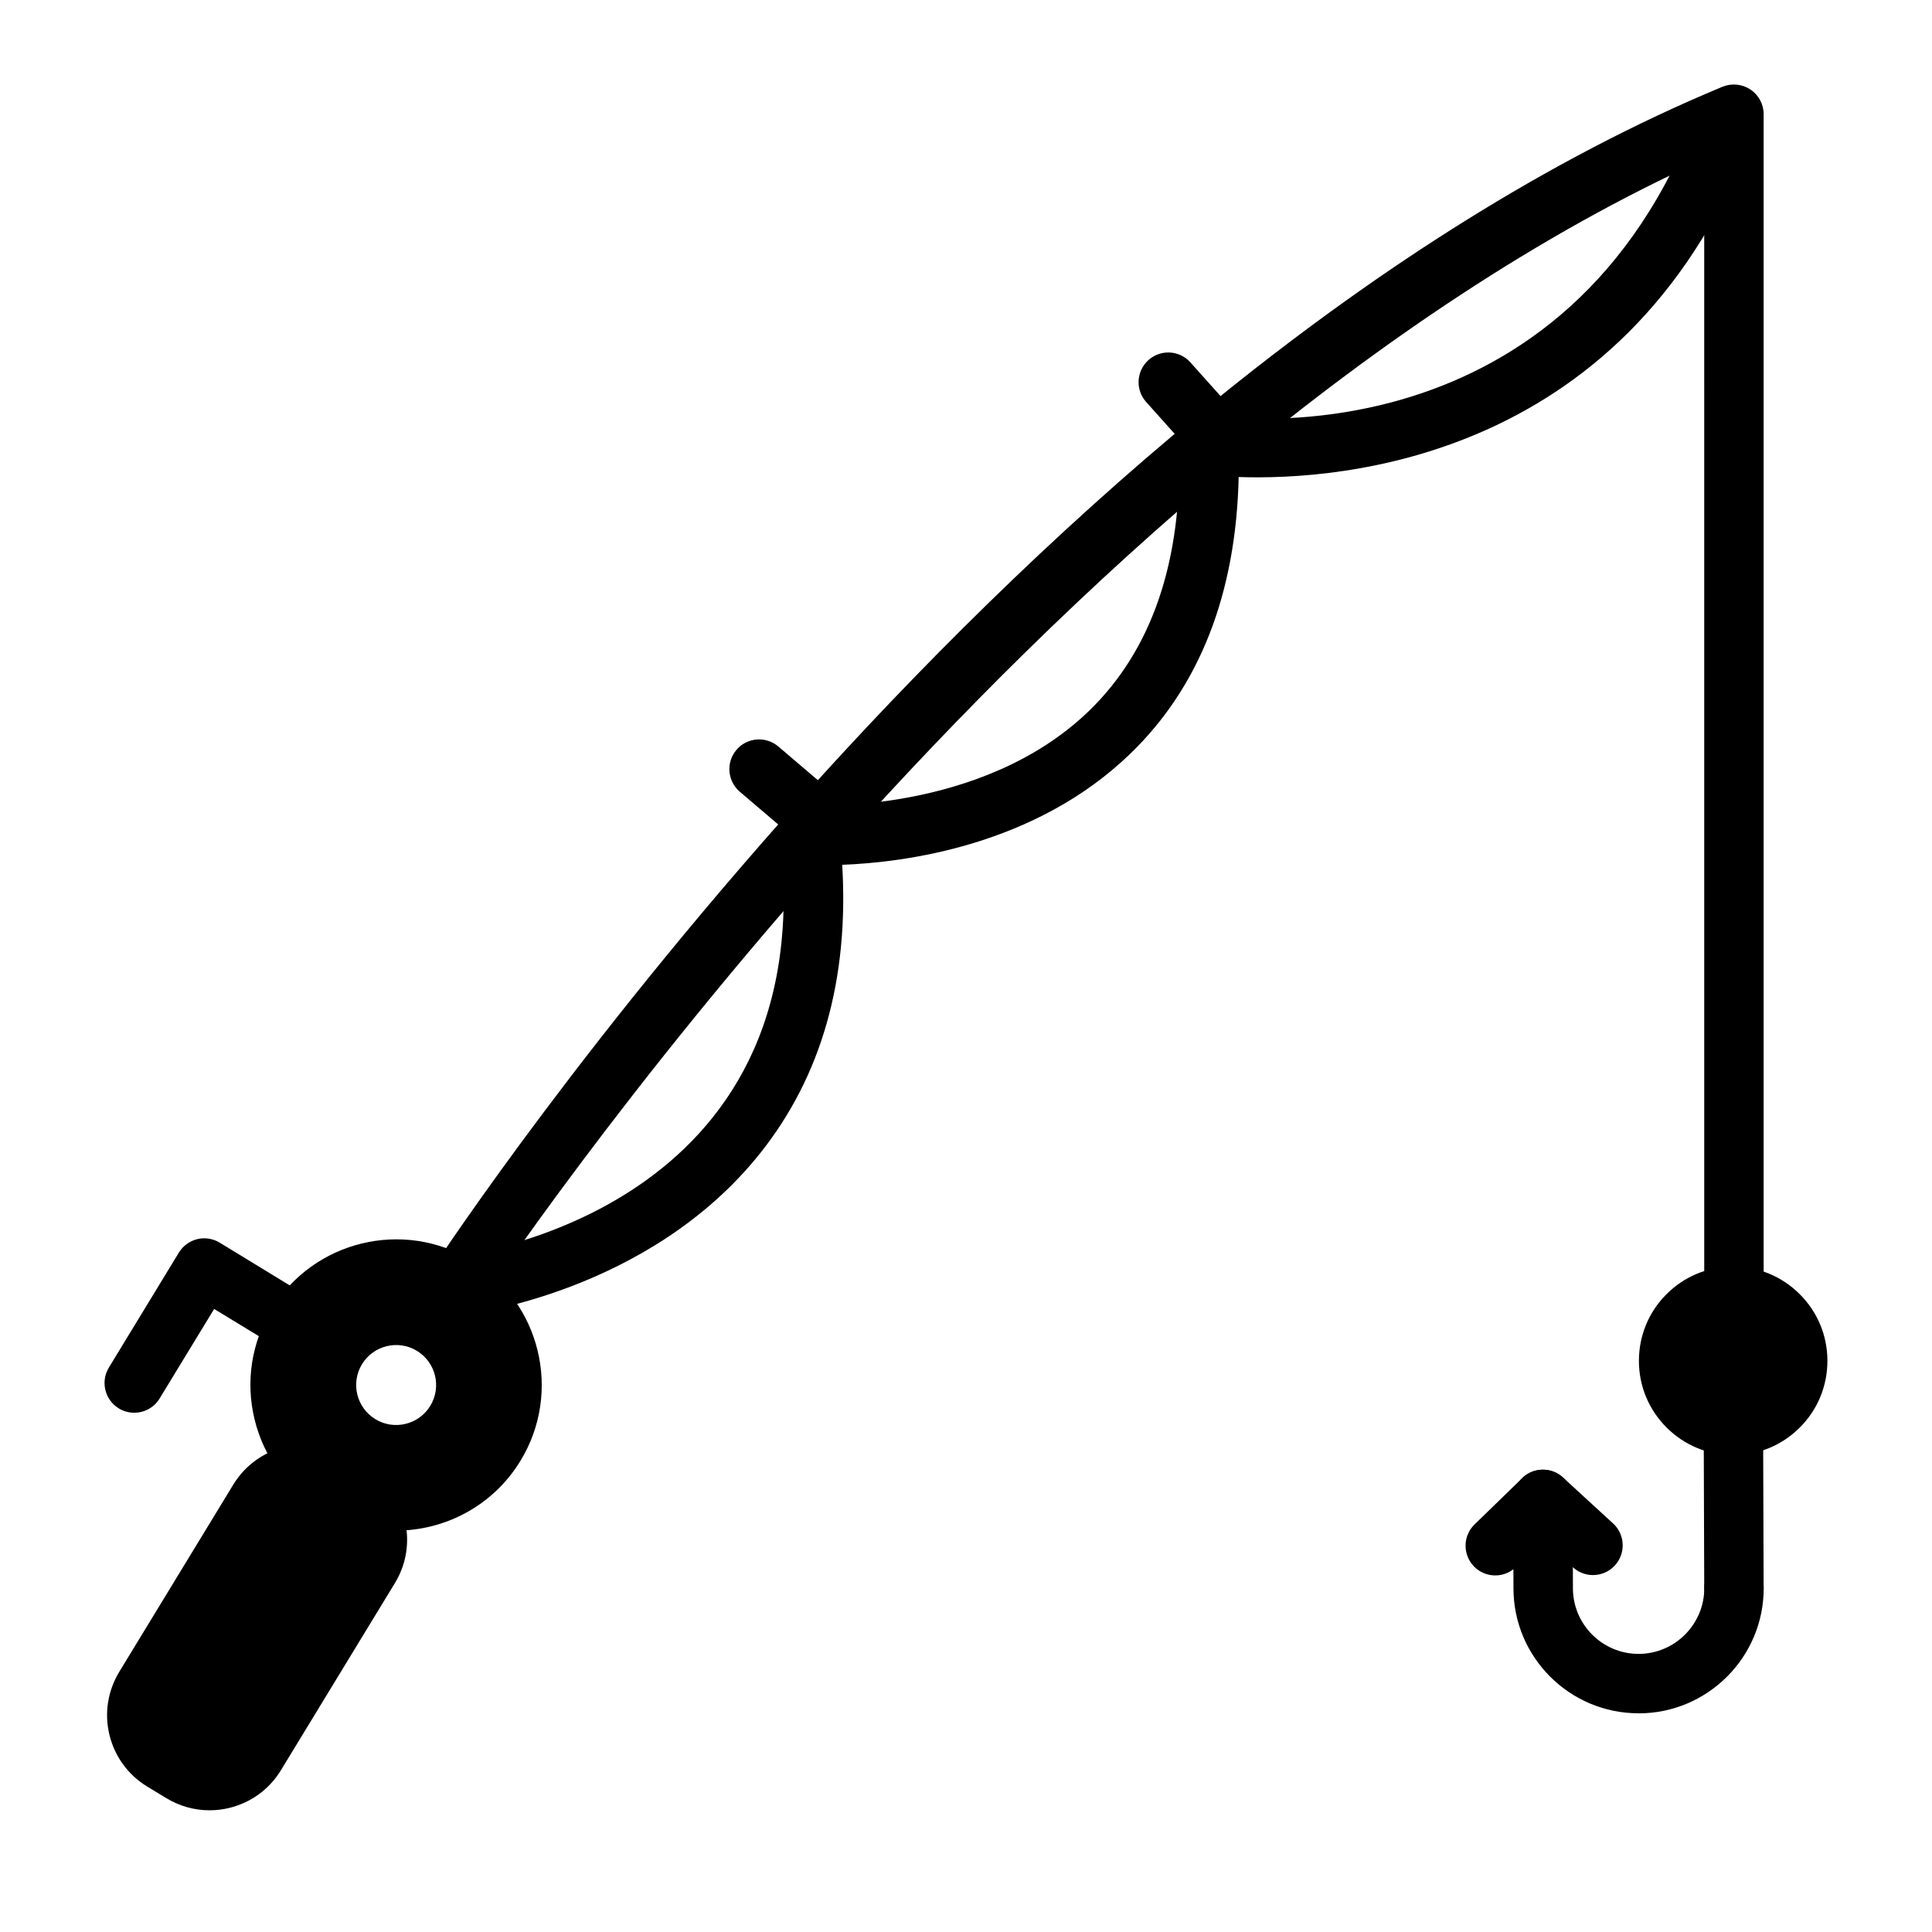
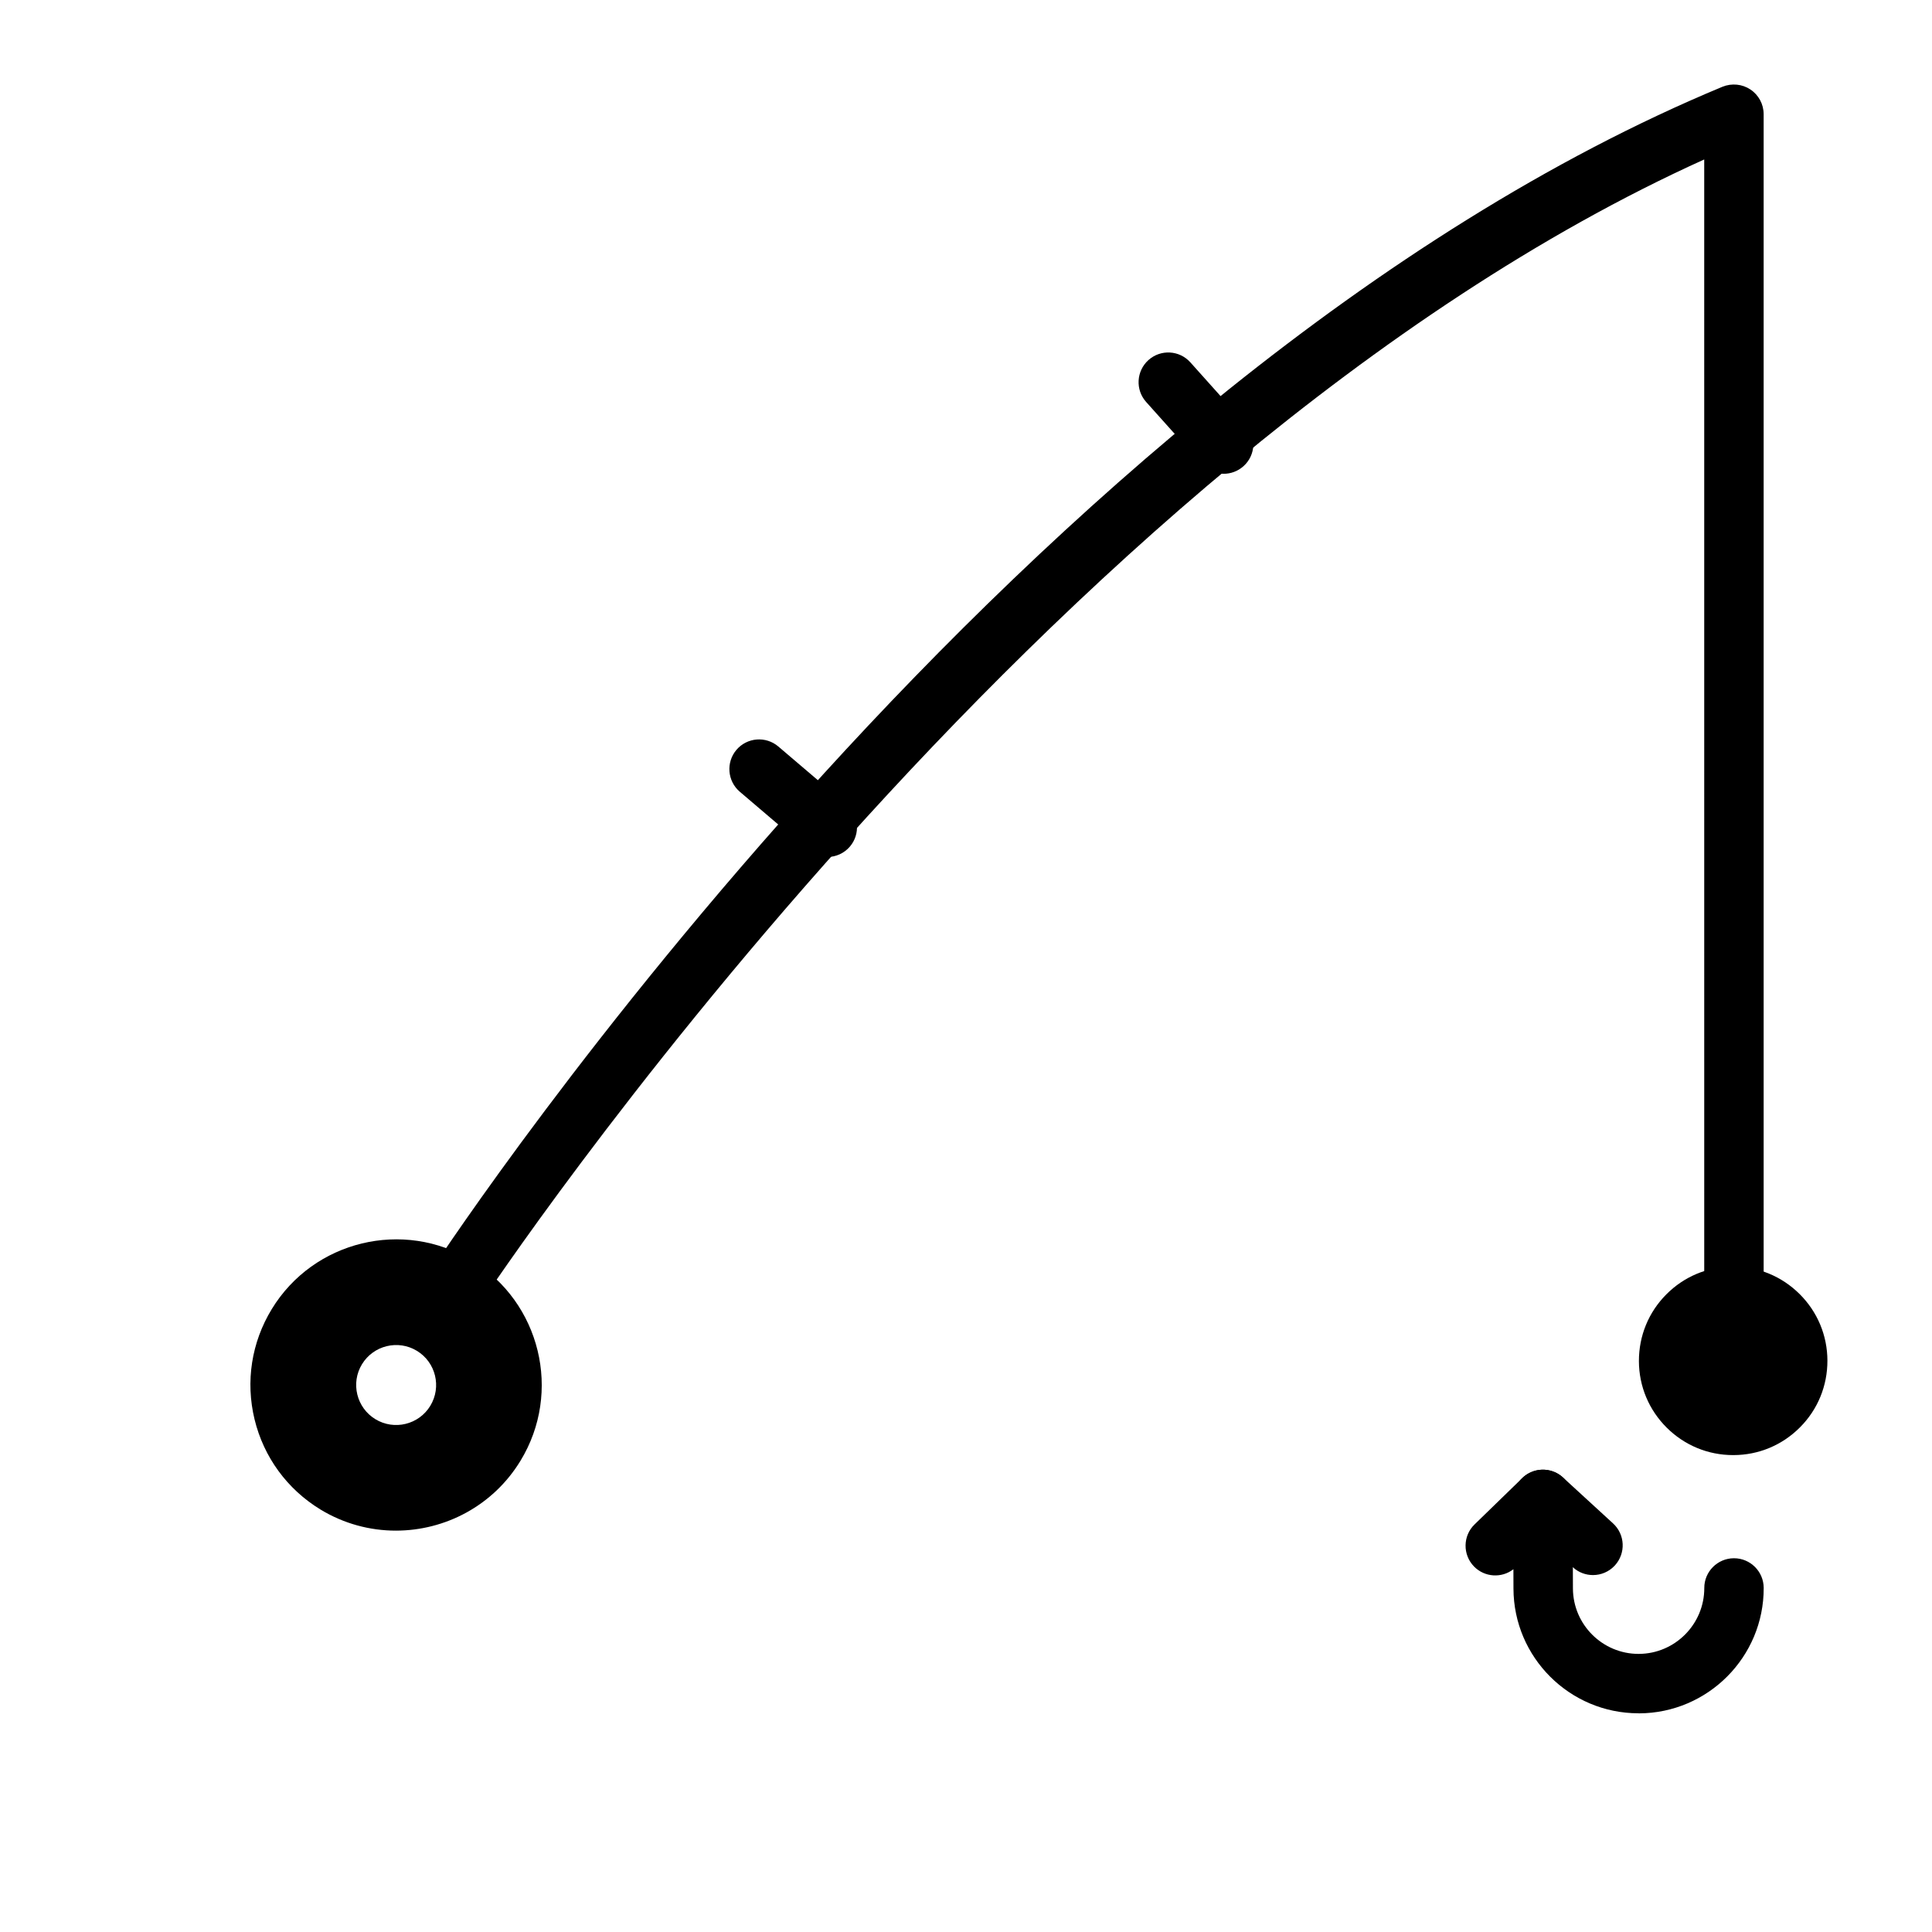
<svg xmlns="http://www.w3.org/2000/svg" fill="#000000" width="800px" height="800px" version="1.1" viewBox="144 144 512 512">
  <g>
-     <path d="m241.27 533.11-5.039-3.07c-5.039-3.07-10.988-4-16.719-2.598-5.746 1.402-10.598 4.945-13.68 9.98l-30.215 49.613c-3.07 5.055-4 10.988-2.613 16.734 1.402 5.746 4.945 10.598 9.996 13.68l5.039 3.055c3.512 2.141 7.461 3.242 11.477 3.242 1.746 0 3.512-0.203 5.258-0.629 5.746-1.402 10.598-4.945 13.68-9.996l30.211-49.609c6.352-10.406 3.031-24.039-7.394-30.402z" />
    <path d="m269.07 478.06c-18.168-11.066-41.988-5.289-53.059 12.879-5.367 8.816-6.977 19.176-4.551 29.207 2.441 10.012 8.629 18.484 17.43 23.867 6.25 3.809 13.18 5.621 20.012 5.621 13.035 0 25.773-6.582 33.031-18.516 11.086-18.172 5.305-41.977-12.863-53.059zm-11.035 38.492c-3.039 5.008-9.574 6.582-14.562 3.543-4.992-3.039-6.582-9.574-3.543-14.562 3.039-4.992 9.574-6.582 14.562-3.543 4.992 3.039 6.582 9.559 3.543 14.562z" />
-     <path d="m603.51 572.68c-4.328 0-7.856-3.512-7.871-7.856l-0.141-43.059c-0.016-4.344 3.574-7.512 7.871-7.887 4.328 0 7.856 3.512 7.871 7.856l0.141 43.059c0.016 4.359-3.621 8.219-7.871 7.887z" />
    <path d="m603.51 492.81c-4.344 0-7.871-3.527-7.871-7.871l-0.004-298.68c-176 79.602-322.59 300.59-324.09 302.85-2.379 3.652-7.273 4.66-10.895 2.266-3.637-2.394-4.644-7.258-2.266-10.895 6.328-9.633 156.87-236.5 342.09-313.49 2.457-0.992 5.227-0.723 7.398 0.723 2.203 1.465 3.512 3.922 3.512 6.551v310.68c0 4.344-3.527 7.871-7.871 7.871z" />
-     <path d="m264.96 492.65c-3.953 0-7.352-2.961-7.809-6.992-0.488-4.312 2.613-8.203 6.926-8.707 4-0.457 97.832-12.406 86.688-110.79-0.27-2.312 0.52-4.613 2.125-6.297 1.605-1.684 3.777-2.613 6.203-2.441 0.41 0.031 45.168 2.41 73.523-25.047 16.719-16.184 24.734-39.816 23.852-70.219-0.062-2.332 0.914-4.582 2.66-6.125 1.73-1.543 3.984-2.266 6.391-1.891 3.84 0.551 94.148 12.957 128.9-81.758 1.512-4.078 6.062-6.156 10.109-4.676 4.094 1.496 6.188 6.016 4.691 10.109-32.449 88.434-110.34 93.504-136.96 92.605-0.707 30.953-10.359 55.609-28.766 73.367-25.301 24.449-60 28.781-76.297 29.395 1.812 30.371-5.496 56.066-21.773 76.469-29.504 36.984-77.539 42.73-79.57 42.965-0.312 0.016-0.609 0.031-0.895 0.031z" />
-     <path d="m179.58 518.39c-1.387 0-2.801-0.363-4.094-1.148-3.715-2.266-4.894-7.117-2.629-10.832l18.547-30.465c1.086-1.777 2.832-3.055 4.863-3.559 2.016-0.488 4.172-0.156 5.953 0.93l24.59 15.004c3.715 2.266 4.894 7.102 2.629 10.816-2.266 3.699-7.102 4.914-10.816 2.629l-17.871-10.879-14.449 23.723c-1.48 2.441-4.078 3.781-6.723 3.781z" />
    <path d="m363.25 371.11c-1.812 0-3.621-0.613-5.102-1.875l-18.09-15.414c-3.305-2.816-3.699-7.793-0.898-11.098 2.832-3.32 7.793-3.699 11.098-0.898l18.09 15.414c3.305 2.816 3.699 7.793 0.898 11.098-1.555 1.828-3.773 2.773-5.996 2.773z" />
    <path d="m468.28 269.56c-2.156 0-4.297-0.883-5.856-2.629l-14.672-16.391c-2.914-3.242-2.629-8.219 0.598-11.117 3.227-2.898 8.203-2.644 11.117 0.613l14.672 16.391c2.914 3.242 2.629 8.219-0.598 11.117-1.516 1.355-3.391 2.016-5.262 2.016z" />
    <path d="m578.21 598.04c-18.215 0-33.078-14.801-33.125-33.047l-0.016-5.133c-3.117 2.426-7.637 2.156-10.453-0.738-3.023-3.117-2.961-8.109 0.156-11.133l12.625-12.266c2.281-2.219 5.59-2.852 8.551-1.621 2.914 1.227 4.801 4.078 4.816 7.227l0.078 23.617c0.031 9.574 7.824 17.352 17.398 17.352h0.047c9.605-0.031 17.383-7.871 17.367-17.461-0.016-4.344 3.512-7.871 7.84-7.887h0.031c4.328 0 7.856 3.512 7.871 7.856 0.062 18.277-14.77 33.188-33.047 33.25-0.062-0.016-0.094-0.016-0.141-0.016z" />
    <path d="m566.16 561.41c-1.906 0-3.809-0.676-5.32-2.062l-13.289-12.188c-3.195-2.945-3.418-7.918-0.473-11.133 2.961-3.195 7.949-3.402 11.117-0.488l13.289 12.188c3.195 2.945 3.418 7.918 0.473 11.133-1.562 1.699-3.688 2.551-5.797 2.551z" />
    <path d="m620.9 486.92c-4.707-4.676-10.941-7.258-17.586-7.258h-0.094c-6.676 0.016-12.926 2.629-17.633 7.367-4.707 4.723-7.273 11.004-7.258 17.68 0.016 6.676 2.644 12.941 7.383 17.648 4.707 4.676 10.941 7.258 17.586 7.258h0.094c6.676-0.016 12.926-2.629 17.633-7.367 4.707-4.723 7.273-11.004 7.258-17.68-0.016-6.676-2.644-12.941-7.383-17.648z" />
  </g>
</svg>